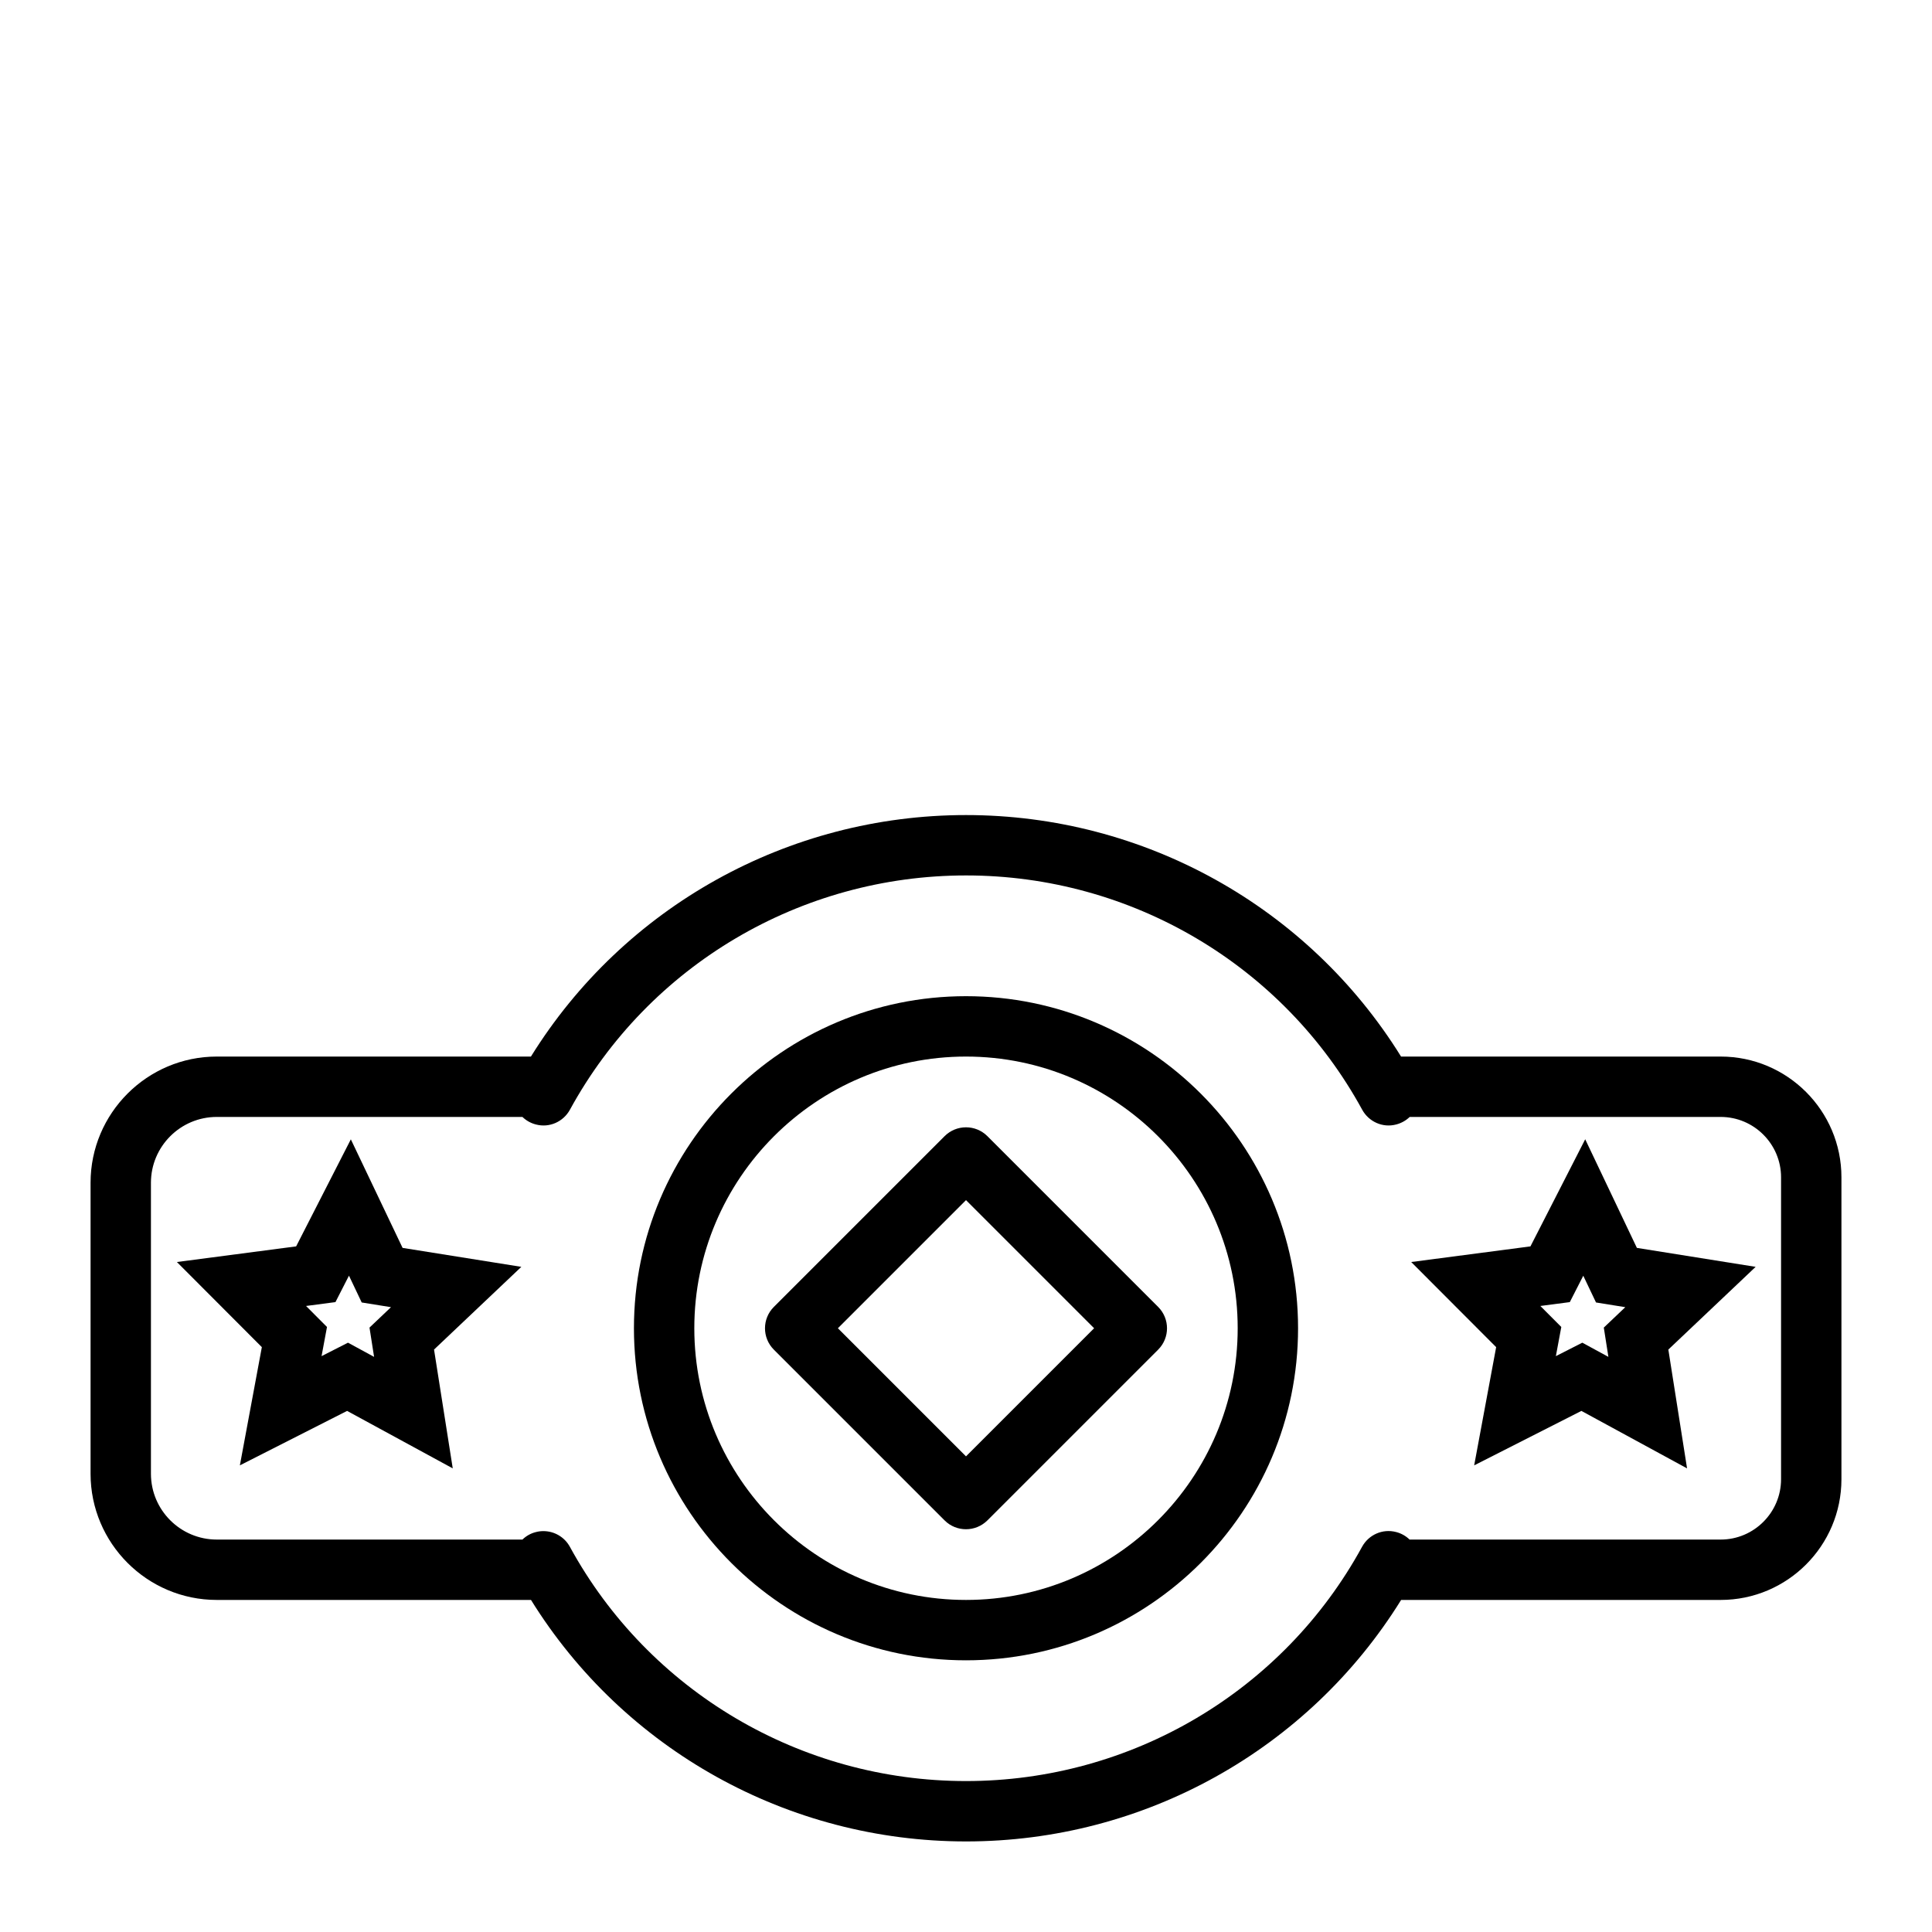
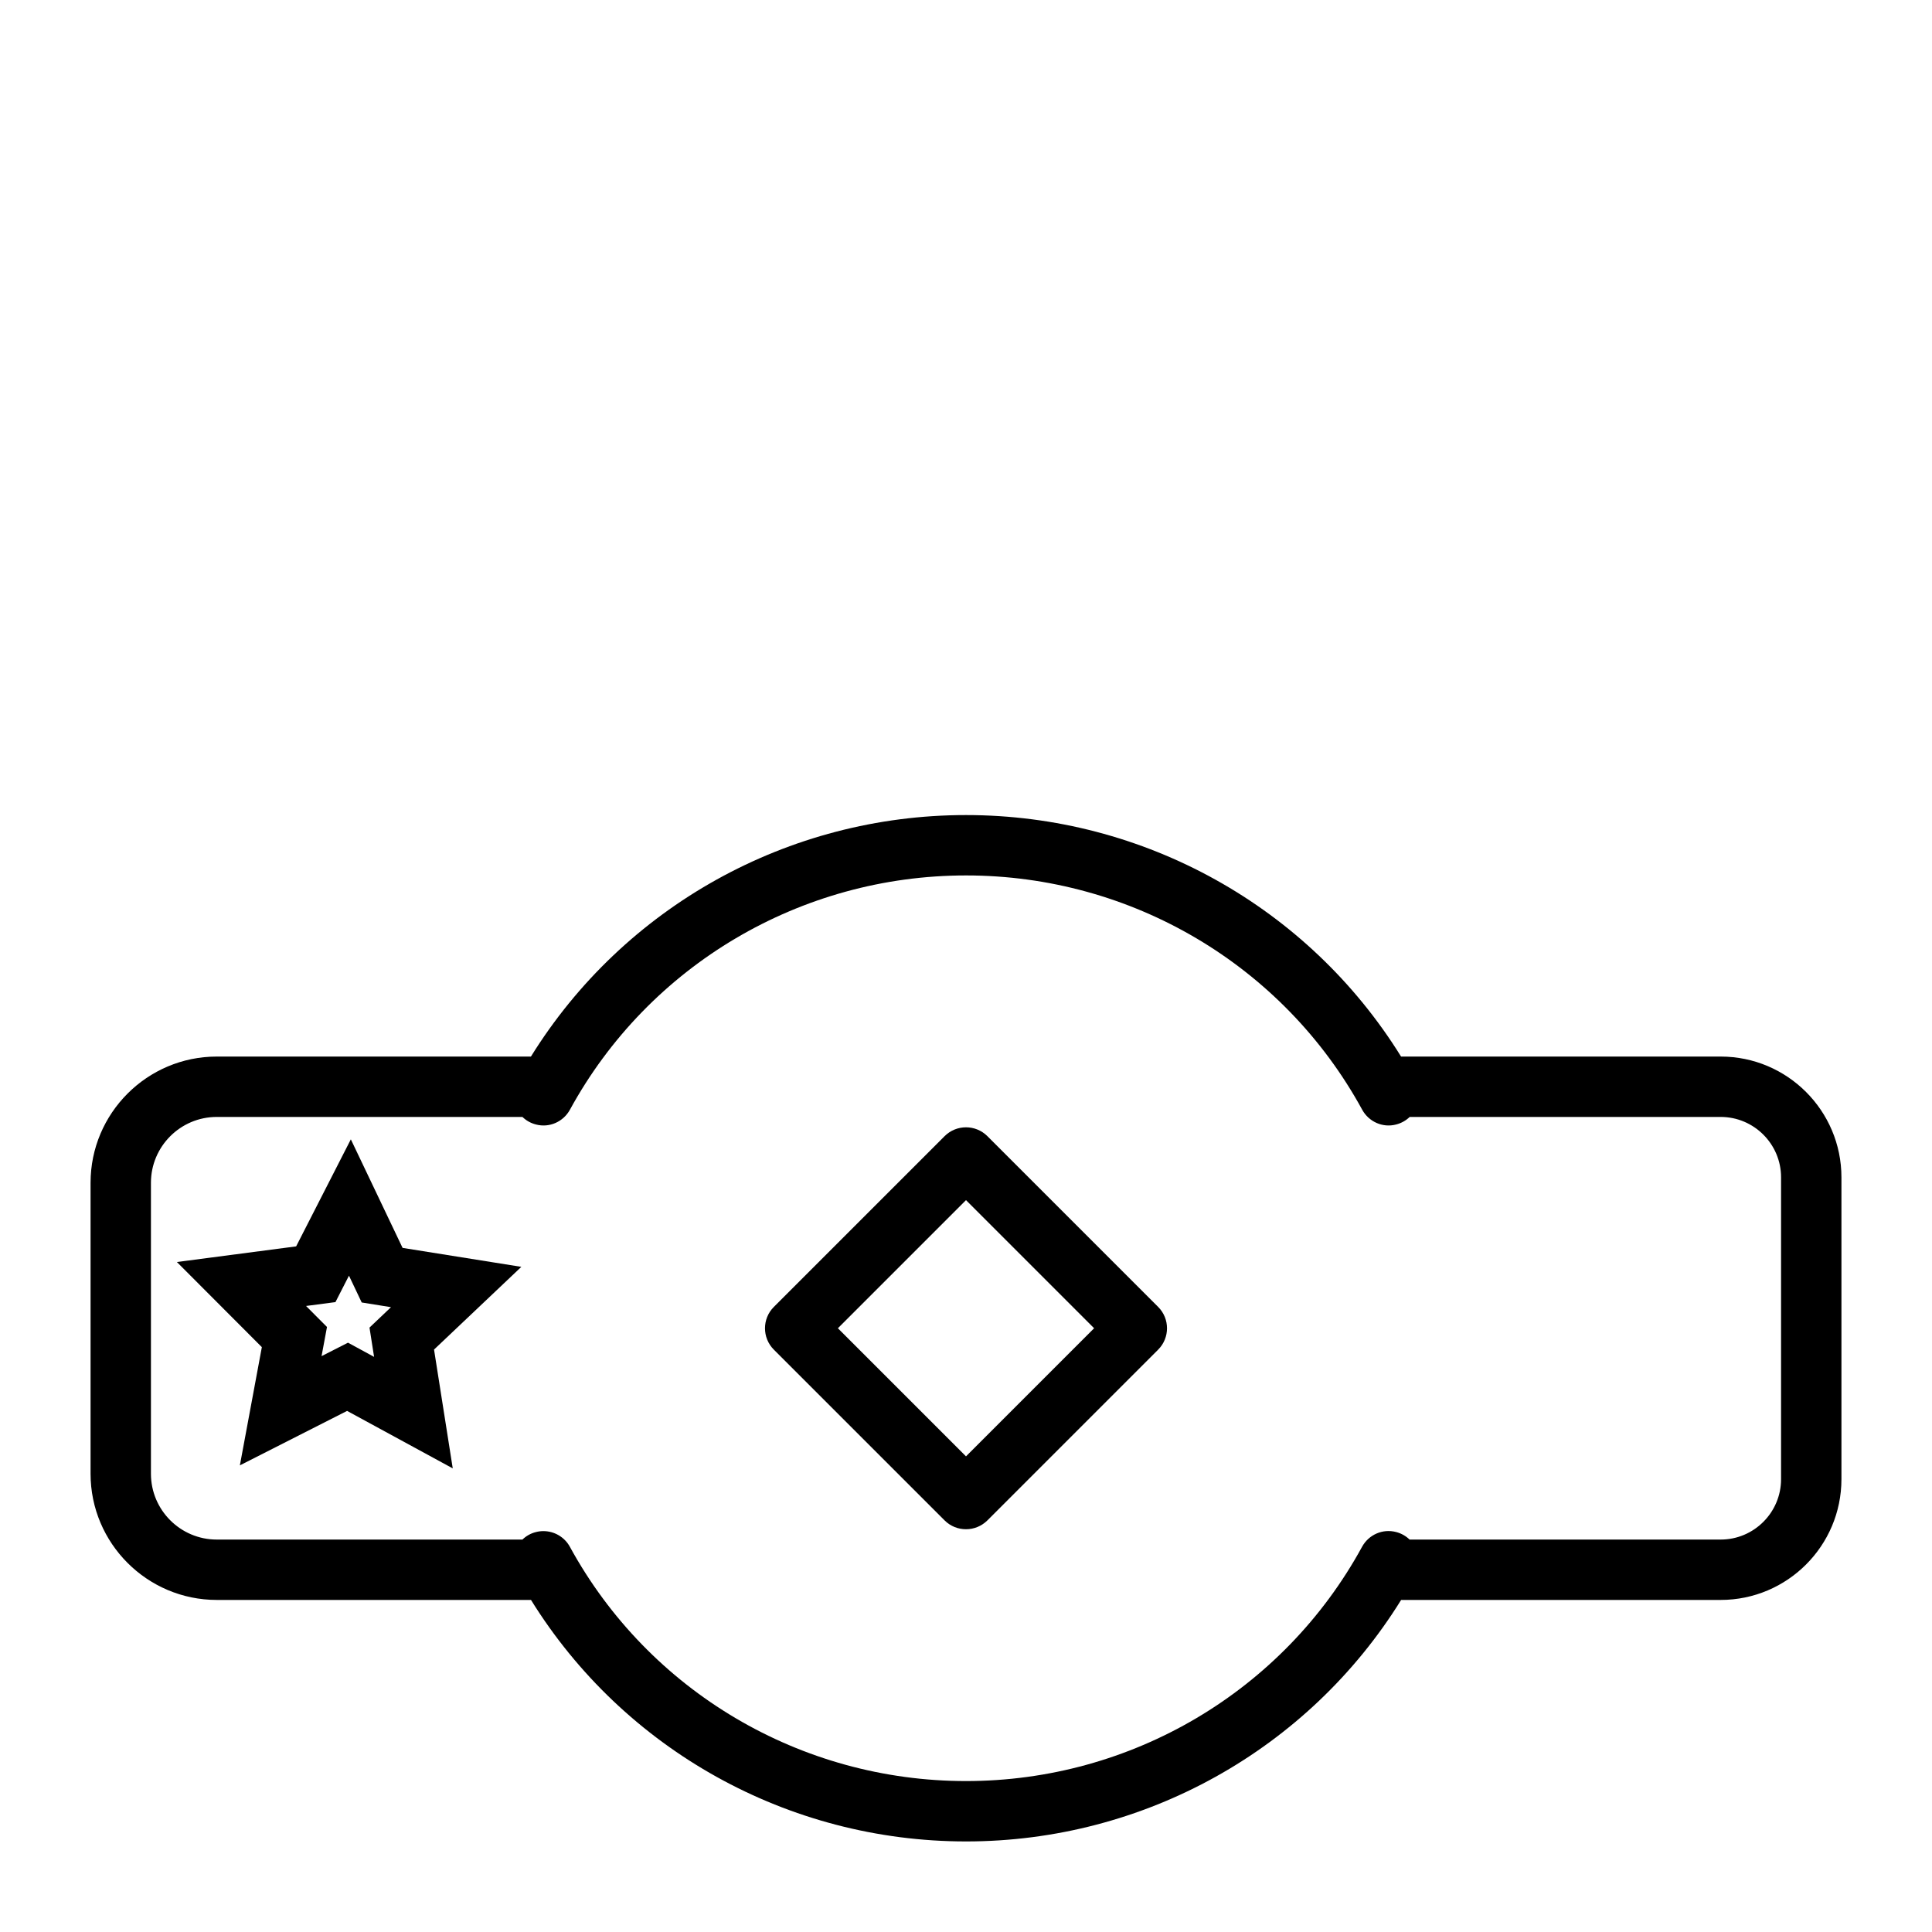
<svg xmlns="http://www.w3.org/2000/svg" version="1.1" x="0px" y="0px" viewBox="0 0 32 32" enable-background="new 0 0 32 32" xml:space="preserve" width="32px" height="32px">
  <g>
    <g>
      <path d="M28.5,17.5h-5.294c-1.537-2.479-4.256-4-7.206-4s-5.669,1.521-7.206,4H3.59    c-1.152,0-2.09,0.938-2.09,2.09v4.82c0,1.152,0.938,2.09,2.09,2.09h5.205c1.537,2.479,4.256,4,7.206,4s5.669-1.521,7.206-4H28.5    c1.103,0,2-0.897,2-2v-5C30.5,18.397,29.603,17.5,28.5,17.5z M29.5,24.5c0,0.551-0.449,1-1,1h-5.153    c-0.061-0.059-0.137-0.103-0.224-0.125c-0.222-0.058-0.453,0.044-0.563,0.245C21.253,28.013,18.739,29.5,16,29.5    s-5.253-1.487-6.561-3.88C9.35,25.457,9.18,25.36,9,25.36c-0.041,0-0.083,0.005-0.124,0.016C8.79,25.397,8.714,25.441,8.653,25.5    H3.59c-0.601,0-1.09-0.489-1.09-1.09v-4.82c0-0.601,0.489-1.09,1.09-1.09h5.063c0.061,0.059,0.137,0.103,0.224,0.125    c0.221,0.059,0.453-0.044,0.563-0.245c1.308-2.393,3.822-3.88,6.561-3.88s5.253,1.487,6.561,3.88    c0.11,0.201,0.342,0.304,0.563,0.245c0.086-0.022,0.163-0.066,0.224-0.125H28.5c0.551,0,1,0.449,1,1V24.5z" />
-       <path d="M16,16.5c-3.033,0-5.5,2.467-5.5,5.5s2.467,5.5,5.5,5.5s5.5-2.467,5.5-5.5S19.033,16.5,16,16.5z M16,26.5    c-2.481,0-4.5-2.019-4.5-4.5s2.019-4.5,4.5-4.5s4.5,2.019,4.5,4.5S18.481,26.5,16,26.5z" />
      <path d="M15.646,18.818l-2.829,2.829c-0.195,0.195-0.195,0.512,0,0.707l2.829,2.829    c0.098,0.098,0.226,0.146,0.354,0.146s0.256-0.049,0.354-0.146l2.829-2.829c0.195-0.195,0.195-0.512,0-0.707l-2.829-2.829    C16.158,18.623,15.842,18.623,15.646,18.818z M16,24.122L13.878,22L16,19.878L18.122,22L16,24.122z" />
      <path d="M6.668,20.669l-0.857-1.798l-0.906,1.773l-1.975,0.259l1.407,1.41l-0.364,1.958l1.776-0.902l1.75,0.952    l-0.31-1.968l1.446-1.37L6.668,20.669z M6.196,22.474l-0.432-0.235l-0.438,0.223l0.09-0.483l-0.347-0.348l0.487-0.064l0.224-0.438    l0.211,0.444l0.485,0.078L6.12,21.989L6.196,22.474z" />
-       <path d="M26.256,18.87l-0.907,1.774l-1.975,0.259l1.407,1.41l-0.364,1.958l1.776-0.902l1.75,0.952l-0.31-1.968    l1.446-1.37l-1.967-0.314L26.256,18.87z M26.64,22.474l-0.432-0.235l-0.438,0.223l0.09-0.483l-0.347-0.348l0.488-0.064    l0.223-0.437l0.211,0.443l0.485,0.078l-0.356,0.338L26.64,22.474z" />
    </g>
  </g>
</svg>